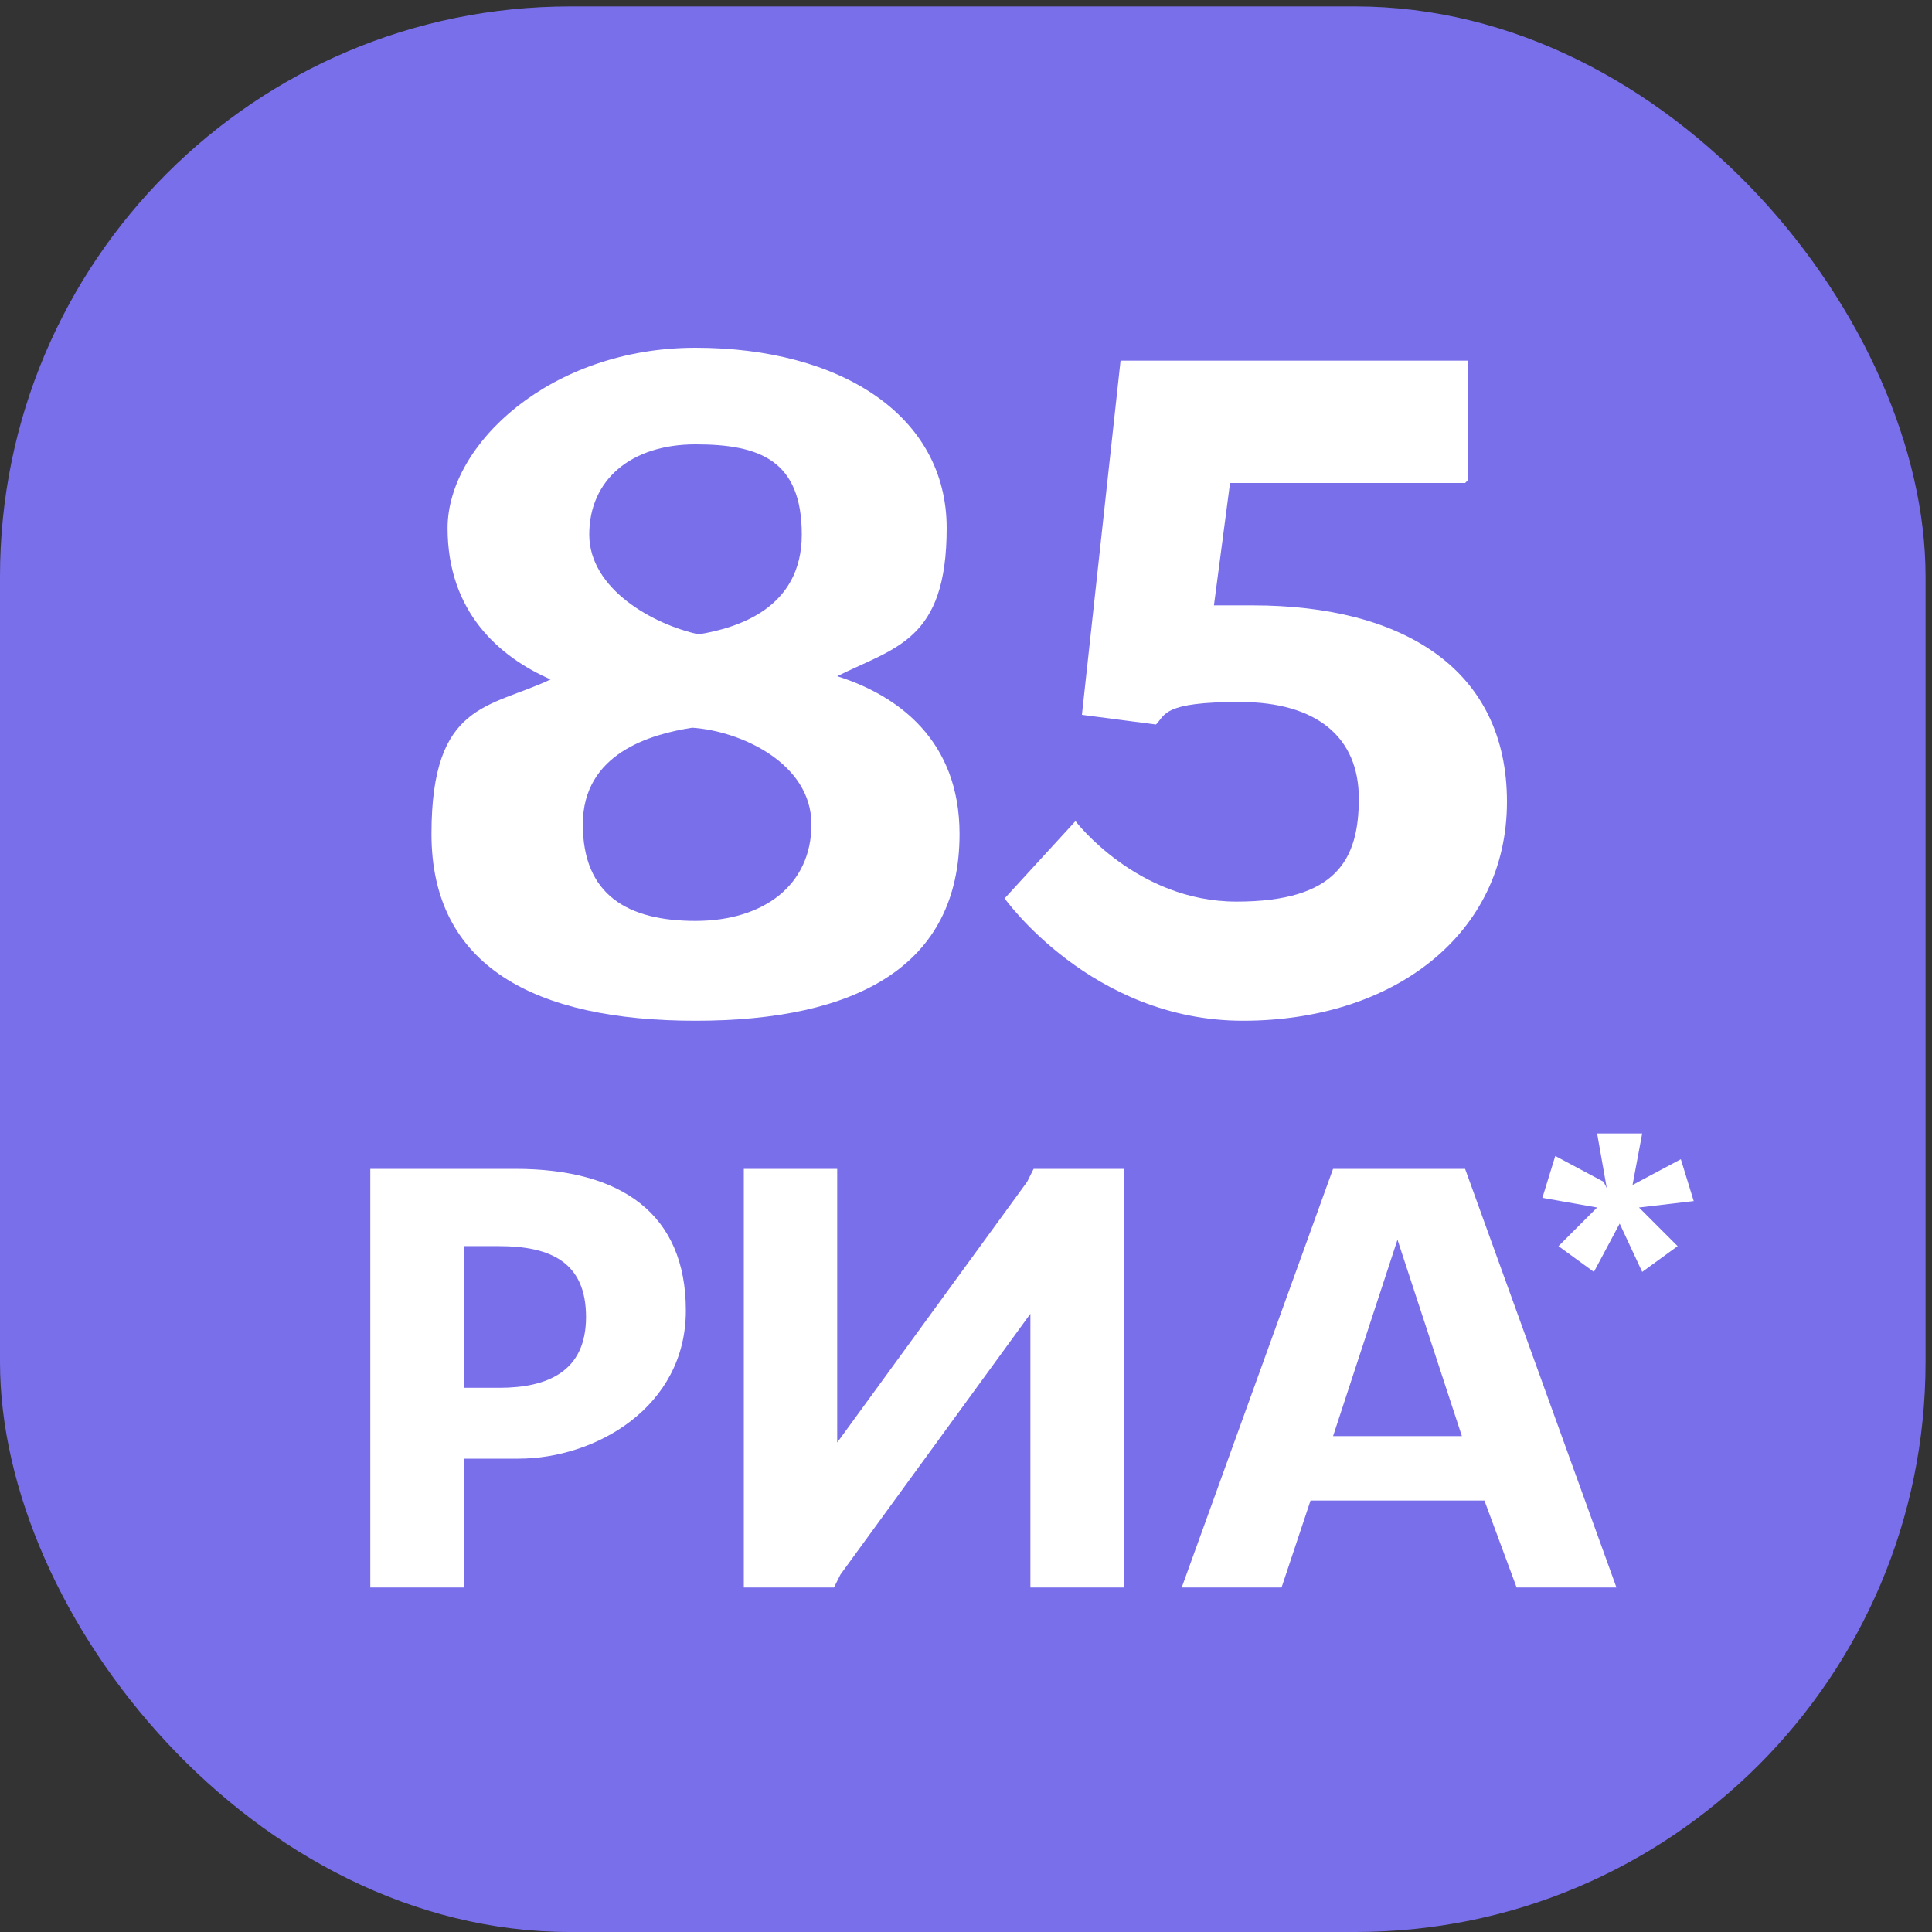
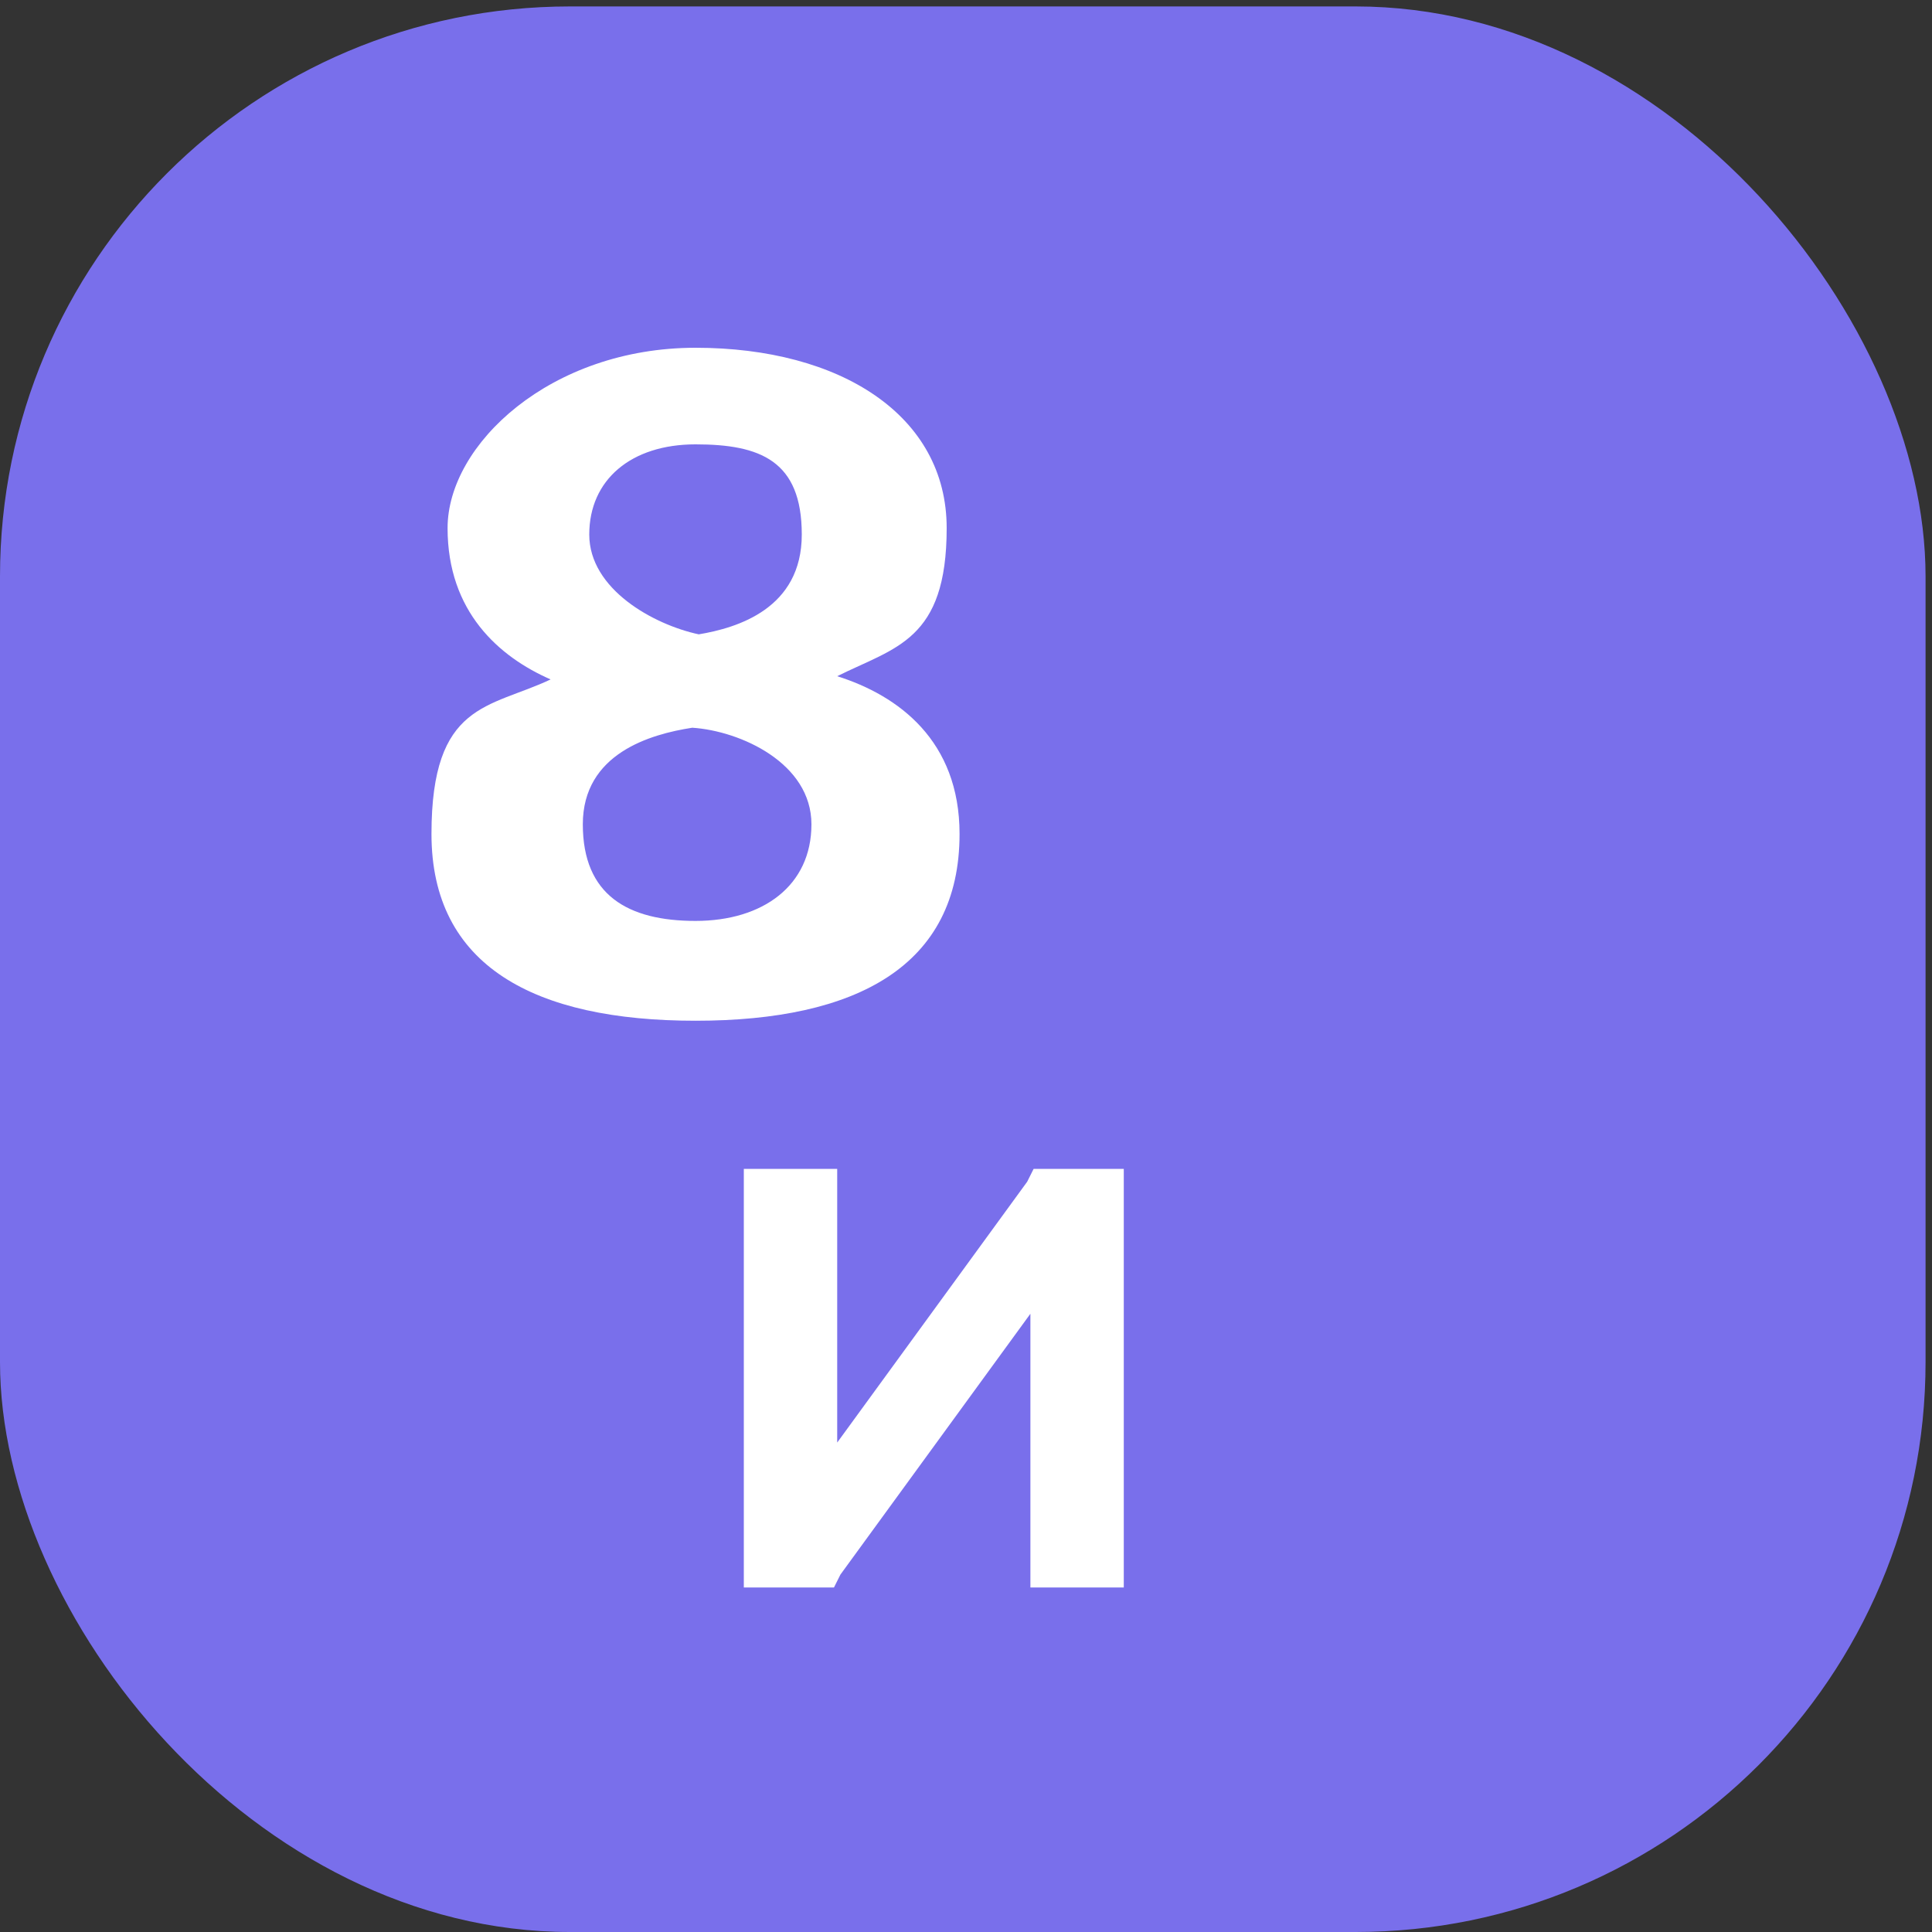
<svg xmlns="http://www.w3.org/2000/svg" id="Layer_1" viewBox="0 0 60 60">
  <rect x="0" y="0" width="60" height="60" fill="#333333" stroke="none" />
  <defs>
    <style>.cls-1{fill:#fff;}.cls-2{fill:#796feb;}</style>
  </defs>
  <rect class="cls-2" x="0" y=".2" width="59.8" height="59.8" rx="17.7" ry="17.7" />
-   <path class="cls-1" d="M11.5,36.3h4.5c3.3,0,5.3,1.4,5.3,4.4s-2.8,4.6-5.2,4.6h-1.7v4h-2.9v-13ZM14.4,38.7v4.4h1.1c1.5,0,2.7-.5,2.7-2.2s-1.1-2.2-2.7-2.2h-1.1Z" />
  <path class="cls-1" d="M34.9,49.3h-2.9v-8.5c0,0,0,0,0,0l-5.9,8.1-.2.4h-2.8v-13h2.9v8.5c0,0,0,0,0,0l5.9-8.1.2-.4h2.8v13Z" />
-   <path class="cls-1" d="M45.5,36.3l4.7,13h-3.1l-1-2.7h-5.4l-.9,2.7h-3.1l4.7-13h4.1ZM43.4,38.5l-2,6.1h4l-2-6.1h0Z" />
-   <path class="cls-1" d="M49.9,36.9l-.3-1.7h1.4l-.3,1.6,1.5-.8.4,1.3-1.7.2,1.2,1.2-1.1.8-.7-1.5-.8,1.5-1.1-.8,1.2-1.2-1.7-.3.4-1.3,1.5.8Z" />
  <path class="cls-1" d="M26,21c1.9.6,3.8,2,3.8,4.9,0,4.1-3.2,5.8-8.2,5.8s-8.2-1.7-8.2-5.8,1.8-3.9,3.7-4.8c-1.6-.7-3.2-2.1-3.2-4.7s3.2-5.6,7.7-5.6,7.8,2.1,7.8,5.6-1.6,3.7-3.4,4.6ZM21.5,22.6c-1.3.2-3.4.8-3.4,3s1.4,3,3.5,3,3.6-1.1,3.6-3-2.2-2.9-3.7-3ZM21.7,19.7c1.2-.2,3.2-.8,3.2-3.1s-1.3-2.8-3.3-2.8-3.3,1.1-3.3,2.8,2,2.8,3.4,3.1Z" />
-   <path class="cls-1" d="M45.5,15h-7.3l-.5,3.8c.4,0,.7,0,1.2,0,4.7,0,7.9,2,7.9,6.1s-3.5,6.8-8.2,6.8-7.4-3.8-7.4-3.8l2.2-2.4s1.9,2.5,5,2.5,3.8-1.3,3.8-3.2-1.3-3-3.7-3-2.3.4-2.6.7h0s-2.3-.3-2.3-.3l1.2-11h10.8v3.7Z" />
</svg>